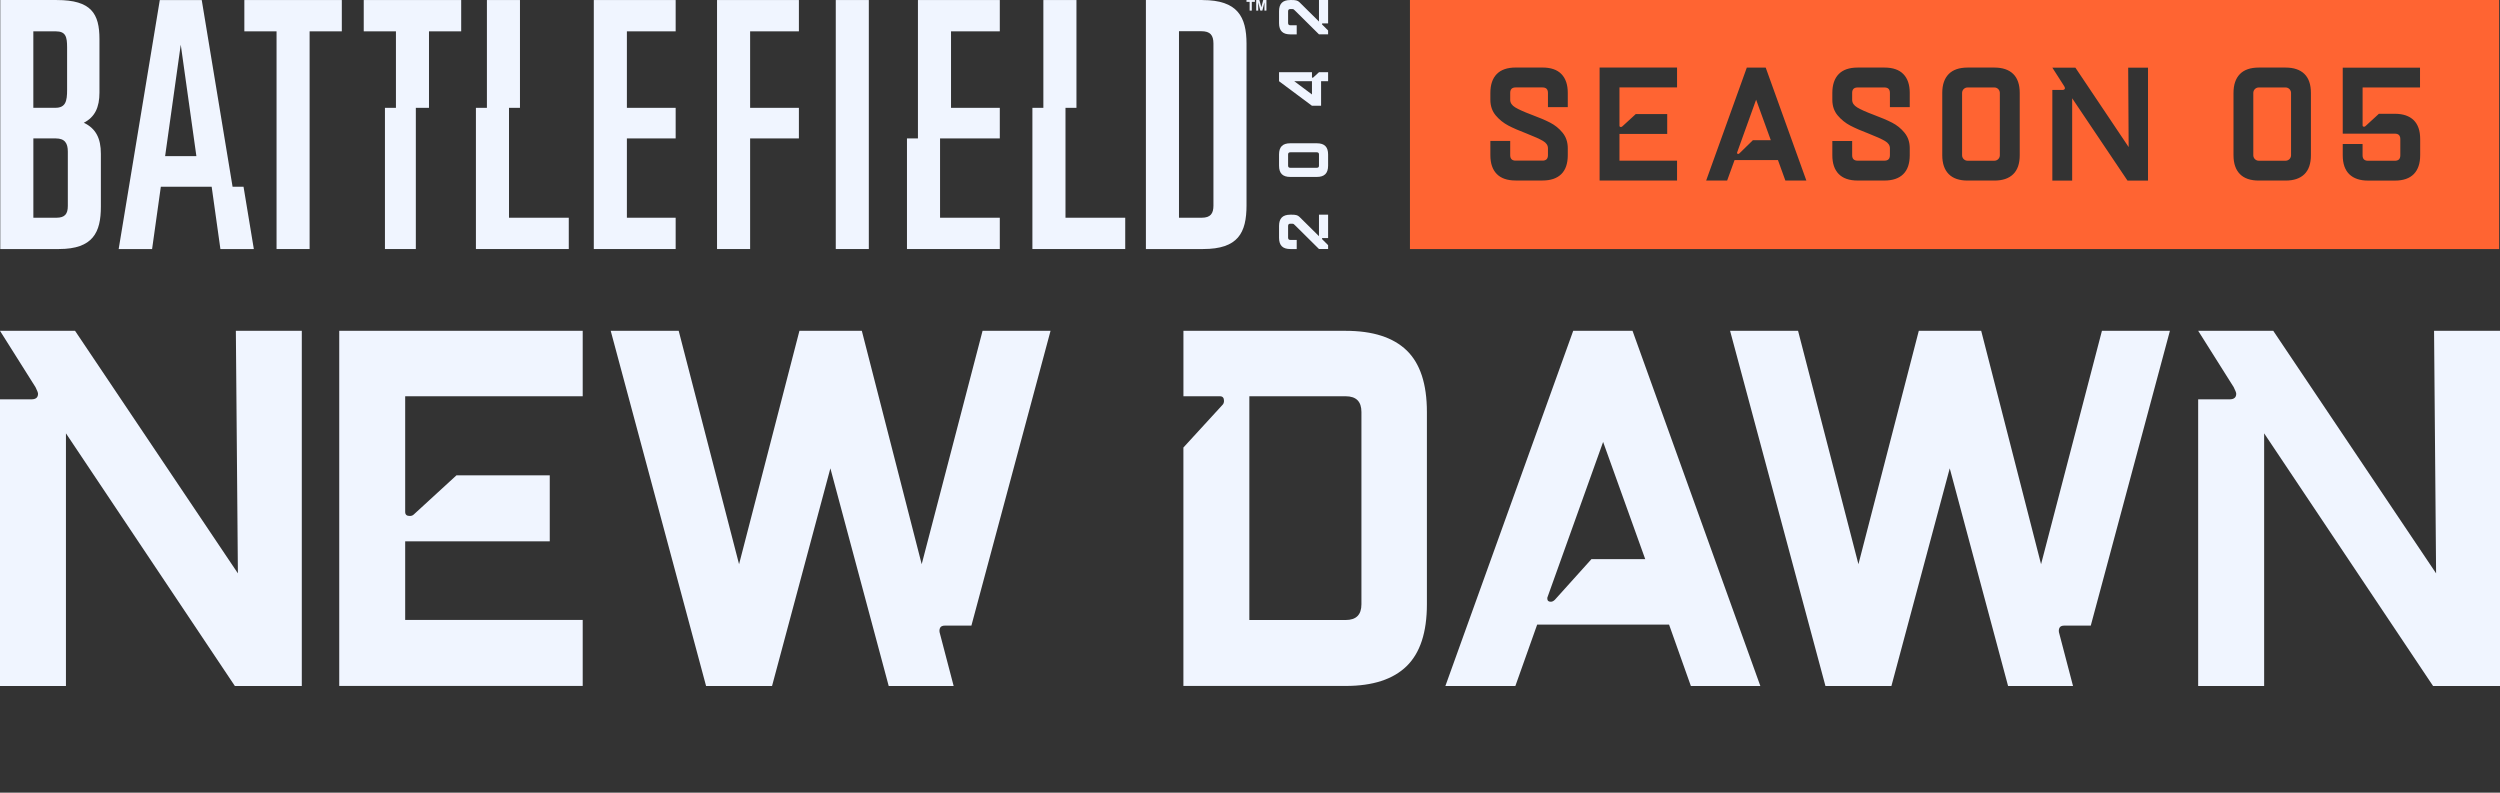
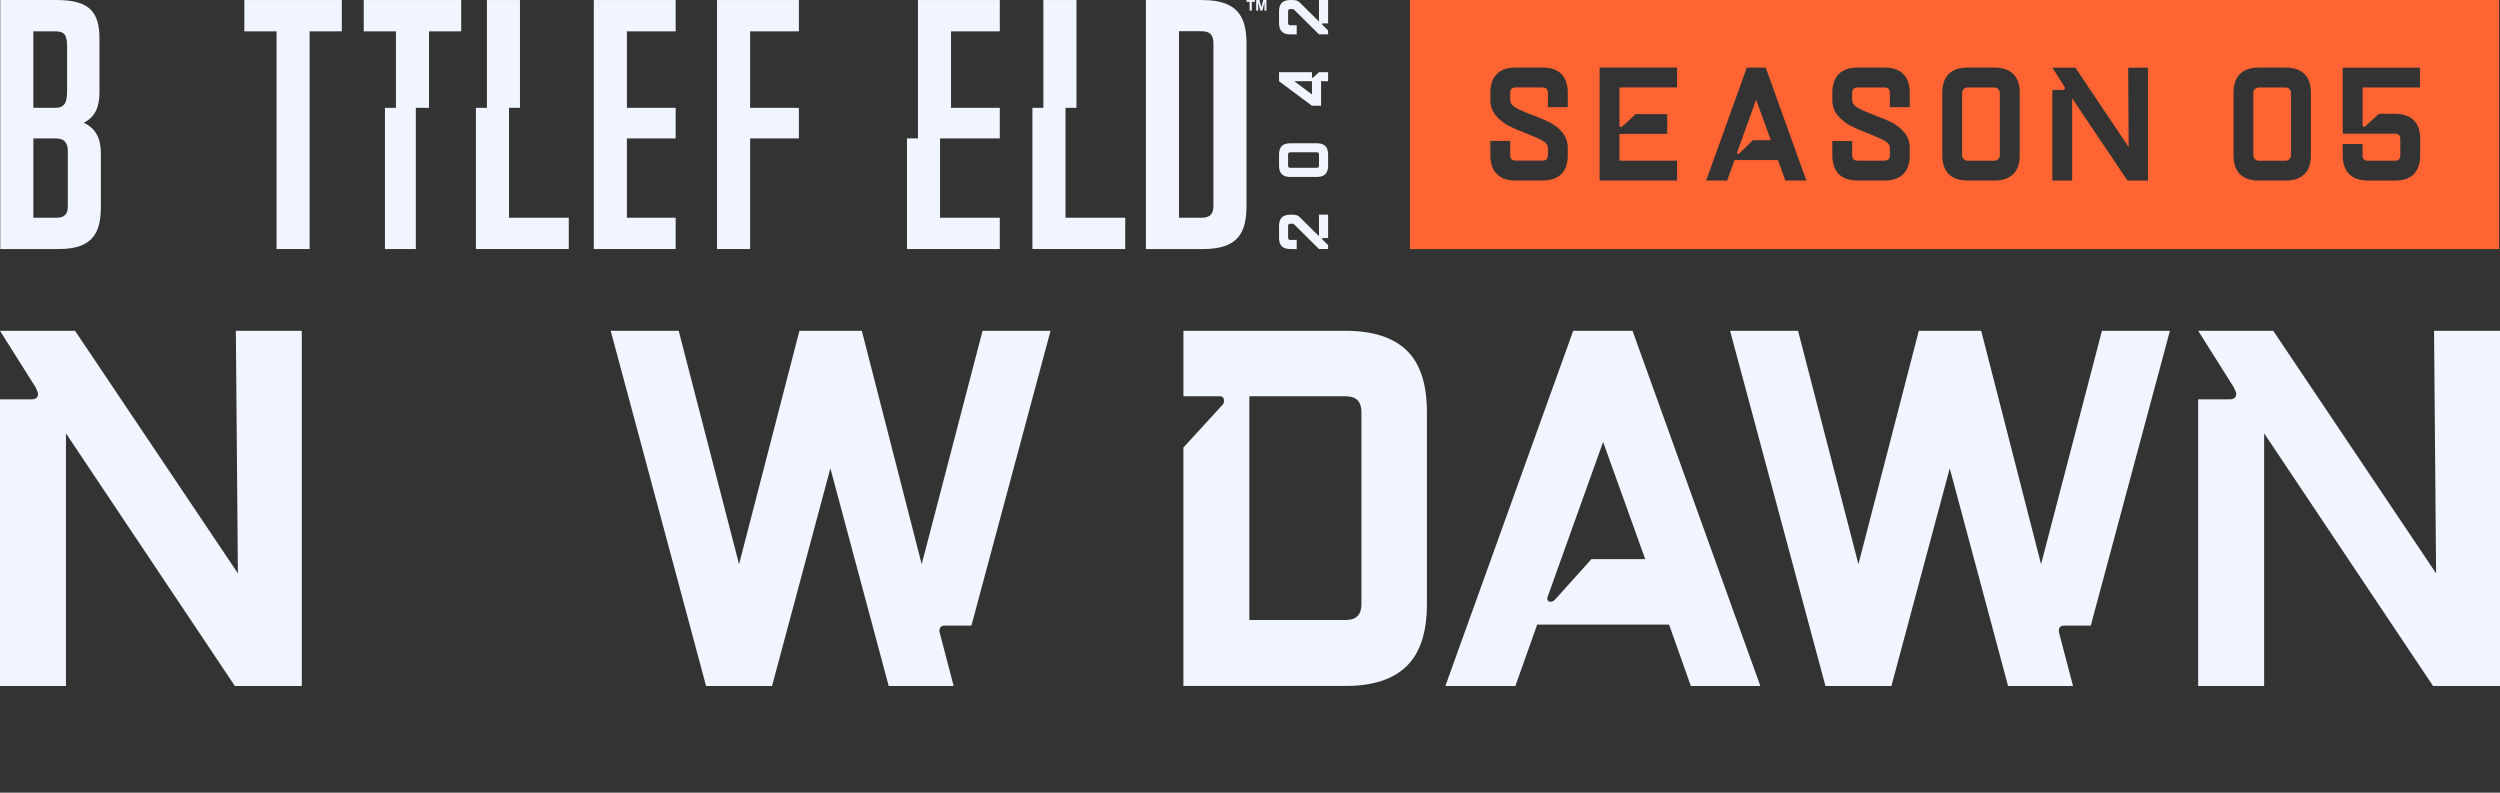
<svg xmlns="http://www.w3.org/2000/svg" width="820" height="260" viewBox="0 0 820 260" fill="none">
  <rect x="0" y="0" width="820" height="260" fill="#333333" stroke="none" />
  <path d="M90.709 81.684H101.55V10.279H112.113V0.01H80.147V10.279H90.709V81.684Z" fill="#F0F5FF" />
  <path d="M194.767 81.684H221.616V71.416H205.617V45.401H221.616V35.369H205.617V10.279H221.616V0.01H194.767V81.684Z" fill="#F0F5FF" />
  <path d="M27.496 40.261C31.113 38.401 32.623 35.245 32.623 30.343V12.848C32.623 4.451 29.942 0.01 18.629 0.01H0.092V81.684H19.327C30.527 81.684 33.086 76.196 33.086 67.798V50.417C33.086 45.401 31.452 42.132 27.486 40.261H27.496ZM10.943 10.279H18.279C21.547 10.279 22.009 12.026 22.009 15.531V29.531C22.009 33.149 21.547 35.359 18.156 35.359H10.933V10.279H10.943ZM22.246 67.562C22.246 70.131 21.311 71.416 18.516 71.416H10.943V45.401H18.279C21.311 45.401 22.246 47.035 22.246 49.718V67.572V67.562Z" fill="#F0F5FF" />
  <path d="M129.868 35.369H126.261V81.684H136.393V35.369H140.708V10.279H151.271V0.01H119.305V10.279H129.868V35.369Z" fill="#F0F5FF" />
  <path d="M186.557 71.416H166.952V35.369H170.548V0.01H159.708V35.369H156.101V81.684H186.557V71.416Z" fill="#F0F5FF" />
-   <path d="M79.879 61.24H76.283L66.172 0.021H52.414L38.922 81.695H49.886L52.753 61.251H69.429L72.296 81.695H83.26L79.879 61.251V61.24ZM54.16 51.208L59.288 14.657L64.415 51.208H54.16Z" fill="#F0F5FF" />
  <path d="M369.074 71.416H349.48V35.369H353.076V0.01H342.225V35.369H338.629V81.684H369.074V71.416Z" fill="#F0F5FF" />
  <path d="M412.693 0.75L413.381 3.484H414.049L414.738 0.75V3.484H415.385V0.01H414.337L413.72 2.374L413.083 0.01H412.035V3.484H412.693V0.75Z" fill="#F0F5FF" />
  <path d="M423.235 81.684H425.321V78.693H423.235C422.752 78.693 422.526 78.488 422.495 77.984V74.119C422.495 73.636 422.721 73.379 423.204 73.379H423.893C424.304 73.379 424.447 73.564 424.93 74.047L432.626 81.674H435.617V80.41L433.685 78.477C433.52 78.313 433.613 78.087 433.798 78.087H435.617V70.409H432.626V77.47L426.215 71.128C425.619 70.532 424.879 70.419 423.708 70.419H423.204C420.625 70.419 419.526 71.704 419.526 74.119V77.984C419.526 80.585 420.81 81.684 423.225 81.684H423.235Z" fill="#F0F5FF" />
  <path d="M431.917 46.994H423.204C420.625 46.994 419.526 48.258 419.526 50.674V54.333C419.526 56.934 420.789 58.033 423.204 58.033H431.917C434.332 58.033 435.617 56.934 435.617 54.333V50.674C435.617 48.258 434.517 46.994 431.917 46.994ZM432.626 54.323C432.626 54.827 432.4 55.032 431.917 55.032H423.204C422.742 55.032 422.495 54.827 422.495 54.323V50.664C422.495 50.201 422.721 49.954 423.204 49.954H431.917C432.421 49.954 432.626 50.211 432.626 50.664V54.323Z" fill="#F0F5FF" />
  <path d="M432.647 23.671L430.715 25.439C430.551 25.573 430.325 25.48 430.325 25.326V23.671H419.526V26.642L430.325 34.69H433.315V26.642H435.617V23.671H432.647ZM430.325 30.98L424.509 26.632H430.325V30.98Z" fill="#F0F5FF" />
  <path d="M423.235 11.276H425.321V8.285H423.235C422.752 8.285 422.526 8.079 422.495 7.575V3.711C422.495 3.227 422.721 2.971 423.204 2.971H423.893C424.304 2.971 424.447 3.156 424.93 3.639L432.626 11.265H435.617V10.001L433.685 8.069C433.52 7.904 433.613 7.678 433.798 7.678H435.617V0H432.626V7.061L426.215 0.719C425.619 0.123 424.879 0.01 423.708 0.01H423.204C420.625 0.01 419.526 1.295 419.526 3.711V7.575C419.526 10.176 420.81 11.276 423.225 11.276H423.235Z" fill="#F0F5FF" />
  <path d="M235.189 81.684H246.04V45.401H262.038V35.369H246.04V10.279H262.038V0.01H235.189V81.684Z" fill="#F0F5FF" />
  <path d="M327.933 71.416H308.338V45.401H327.933V35.369H311.934V10.279H327.933V0.01H301.084V45.401H297.487V81.684H327.933V71.416Z" fill="#F0F5FF" />
-   <path d="M284.972 0.01H274.132V81.684H284.972V0.01Z" fill="#F0F5FF" />
  <path d="M409.877 3.484H410.586V0.606H411.603V0.01H408.85V0.606H409.877V3.484Z" fill="#F0F5FF" />
  <path d="M394.393 0.01H375.856V81.684H394.629C406.055 81.684 408.86 76.432 408.86 67.335V14.37C408.86 5.499 405.942 0.021 394.403 0.021L394.393 0.01ZM398.009 67.449C398.009 70.018 397.074 71.416 394.156 71.416H386.707V10.238H394.043C396.961 10.238 398.009 11.522 398.009 14.318V67.449Z" fill="#F0F5FF" />
  <path d="M0 225V130.981H10.316C11.755 130.981 12.474 130.374 12.474 129.151C12.474 128.822 12.197 128.093 11.642 126.983L0 108.512H24.619L78.03 188.058L77.362 108.512H98.991V225H77.033L21.629 142.133V225H0Z" fill="#F0F5FF" />
-   <path d="M111.27 225V108.512H191.128V129.974H132.899V167.912C132.899 168.806 133.403 169.238 134.399 169.238C134.954 169.238 135.396 169.074 135.735 168.734L149.709 155.917H180.319V177.553H132.899V203.343H191.128V224.979H111.27V225Z" fill="#F0F5FF" />
  <path d="M231.592 225L200.314 108.512H222.612L242.412 185.057L262.212 108.512H282.68L302.316 185.057L322.281 108.512H344.578L318.623 205.193H309.971C309.077 205.193 308.533 205.47 308.307 206.025C308.08 206.58 308.08 207.187 308.307 207.855L312.797 225H291.496L272.364 153.614L253.232 225H231.602H231.592Z" fill="#F0F5FF" />
  <path d="M388.155 225V146.789L400.968 132.81C401.297 132.482 401.472 132.04 401.472 131.474C401.472 130.477 401.03 129.974 400.146 129.974H388.165V108.512H441.401C450.268 108.512 456.927 110.65 461.366 114.915C465.805 119.191 468.024 125.924 468.024 135.133V198.203C468.024 207.413 465.805 214.176 461.366 218.504C456.927 222.831 450.268 224.99 441.401 224.99H388.165L388.155 225ZM441.391 203.363C444.823 203.363 446.549 201.647 446.549 198.203V135.133C446.549 131.7 444.833 129.974 441.391 129.974H409.784V203.363H441.391Z" fill="#F0F5FF" />
  <path d="M497.041 225H474.086L516.009 108.512H535.47L577.393 225H554.603L547.451 204.864H504.193L497.041 225ZM507.522 196.045V196.374C507.522 197.042 507.912 197.371 508.683 197.371C509.125 197.371 509.567 197.155 510.019 196.703L522 183.392H539.632L525.822 144.95L507.522 196.035V196.045Z" fill="#F0F5FF" />
  <path d="M598.745 225L567.467 108.512H589.764L609.565 185.057L629.365 108.512H649.833L669.469 185.057L689.433 108.512H711.731L685.775 205.193H677.124C676.23 205.193 675.685 205.47 675.459 206.025C675.233 206.58 675.233 207.187 675.459 207.855L679.949 225H658.649L639.517 153.614L620.384 225H598.755H598.745Z" fill="#F0F5FF" />
  <path d="M720.999 225V130.981H731.315C732.753 130.981 733.483 130.374 733.483 129.151C733.483 128.822 733.206 128.093 732.651 126.983L721.009 108.512H745.628L799.039 188.058L798.371 108.512H820V225H798.042L742.638 142.133V225H721.009H720.999Z" fill="#F0F5FF" />
  <path d="M749.667 28.688H740.881C739.888 28.688 739.083 29.493 739.083 30.486V50.92C739.083 51.914 739.888 52.719 740.881 52.719H749.667C750.66 52.719 751.465 51.914 751.465 50.92V30.486C751.465 29.493 750.66 28.688 749.667 28.688Z" fill="#FF6432" />
  <path d="M569.769 50.068V50.17C569.769 50.386 569.892 50.489 570.138 50.489C570.282 50.489 570.416 50.417 570.56 50.273L574.947 45.987H580.825L576.006 32.697L569.758 50.057L569.769 50.068Z" fill="#FF6432" />
  <path d="M654.149 28.688H645.363C644.37 28.688 643.565 29.493 643.565 30.486V50.92C643.565 51.914 644.37 52.719 645.363 52.719H654.149C655.142 52.719 655.947 51.914 655.947 50.92V30.486C655.947 29.493 655.142 28.688 654.149 28.688Z" fill="#FF6432" />
  <path d="M462.465 0.01V81.684H819.723V0.01H462.465ZM514.231 35.133H507.727V30.476C507.727 29.274 507.131 28.677 505.929 28.677H497.144C495.942 28.677 495.346 29.274 495.346 30.476V32.748C495.346 33.734 495.901 34.567 497.01 35.235C498.12 35.903 499.897 36.705 502.333 37.62C504.799 38.535 506.833 39.398 508.416 40.21C510.008 41.022 511.375 42.122 512.515 43.52C513.666 44.918 514.231 46.614 514.231 48.628V50.9C514.231 53.655 513.512 55.731 512.094 57.118C510.666 58.516 508.611 59.205 505.929 59.205H497.144C494.39 59.205 492.314 58.486 490.927 57.057C489.53 55.628 488.841 53.572 488.841 50.89V46.233H495.346V50.89C495.346 52.092 495.942 52.688 497.144 52.688H505.929C507.131 52.688 507.727 52.092 507.727 50.89V48.618C507.727 47.662 507.193 46.871 506.114 46.233C505.035 45.596 503.288 44.805 500.853 43.849C498.346 42.893 496.301 42.009 494.719 41.176C493.136 40.344 491.76 39.234 490.588 37.846C489.427 36.448 488.841 34.752 488.841 32.737V30.466C488.841 27.783 489.54 25.727 490.927 24.299C492.314 22.87 494.39 22.151 497.144 22.151H505.929C508.683 22.151 510.748 22.86 512.146 24.299C513.543 25.738 514.231 27.783 514.231 30.466V35.122V35.133ZM550.071 28.677H531.185V41.228C531.185 41.505 531.34 41.649 531.658 41.649C531.833 41.649 531.977 41.598 532.079 41.495L536.528 37.414H546.845V43.921H531.185V52.709H550.071V59.215H524.671V22.161H550.071V28.667V28.677ZM585.603 59.226L583.168 52.503H568.936L566.501 59.226H559.617L572.954 22.171H579.15L592.487 59.226H585.603ZM626.395 35.143H619.891V30.486C619.891 29.284 619.295 28.688 618.093 28.688H609.308C608.105 28.688 607.509 29.284 607.509 30.486V32.758C607.509 33.745 608.064 34.577 609.174 35.245C610.284 35.914 612.061 36.715 614.497 37.63C616.963 38.545 618.997 39.408 620.579 40.22C622.172 41.032 623.539 42.132 624.679 43.53C625.83 44.928 626.395 46.624 626.395 48.639V50.91C626.395 53.665 625.676 55.741 624.258 57.129C622.83 58.527 620.775 59.215 618.093 59.215H609.308C606.554 59.215 604.478 58.496 603.091 57.067C601.694 55.638 601.005 53.583 601.005 50.9V46.244H607.509V50.9C607.509 52.102 608.105 52.699 609.308 52.699H618.093C619.295 52.699 619.891 52.102 619.891 50.9V48.628C619.891 47.672 619.357 46.881 618.278 46.244C617.199 45.606 615.452 44.815 613.017 43.859C610.51 42.903 608.465 42.019 606.883 41.187C605.3 40.354 603.923 39.244 602.752 37.856C601.591 36.458 601.005 34.762 601.005 32.748V30.476C601.005 27.794 601.704 25.738 603.091 24.309C604.478 22.88 606.554 22.161 609.308 22.161H618.093C620.847 22.161 622.912 22.87 624.309 24.309C625.707 25.748 626.395 27.794 626.395 30.476V35.133V35.143ZM662.471 50.92C662.471 53.675 661.752 55.752 660.324 57.139C658.896 58.537 656.84 59.226 654.159 59.226H645.373C642.62 59.226 640.544 58.506 639.157 57.077C637.76 55.649 637.061 53.593 637.061 50.91V30.476C637.061 27.794 637.76 25.738 639.157 24.309C640.554 22.88 642.62 22.161 645.373 22.161H654.159C656.84 22.161 658.896 22.86 660.324 24.247C661.752 25.645 662.471 27.711 662.471 30.466V50.9V50.92ZM704.538 59.236H697.818L679.672 32.234V59.236H673.168V29.489H676.61C676.785 29.489 676.949 29.438 677.083 29.335C677.227 29.233 677.298 29.089 677.298 28.914C677.298 28.739 677.206 28.513 677.031 28.225L673.168 22.192H680.73L698.198 48.238L698.044 22.192H704.548V59.246L704.538 59.236ZM757.979 50.92C757.979 53.675 757.26 55.752 755.842 57.139C754.414 58.537 752.359 59.226 749.677 59.226H740.891C738.138 59.226 736.062 58.506 734.675 57.077C733.278 55.649 732.589 53.593 732.589 50.91V30.476C732.589 27.794 733.288 25.738 734.675 24.309C736.062 22.88 738.138 22.161 740.891 22.161H749.677C752.359 22.161 754.414 22.86 755.842 24.247C757.27 25.645 757.979 27.711 757.979 30.466V50.9V50.92ZM793.819 50.92C793.819 53.603 793.12 55.659 791.733 57.088C790.336 58.516 788.27 59.236 785.517 59.236H776.731C774.049 59.236 771.994 58.537 770.566 57.149C769.138 55.751 768.419 53.685 768.419 50.931V47.23H774.923V50.931C774.923 52.133 775.519 52.73 776.721 52.73H785.506C786.709 52.73 787.304 52.133 787.304 50.931V45.637C787.304 44.435 786.709 43.839 785.506 43.839H768.419V22.192H793.767V28.698H774.933V41.135C774.933 41.413 775.087 41.557 775.406 41.557C775.58 41.557 775.724 41.505 775.827 41.402L780.276 37.322H785.517C788.198 37.322 790.253 38.021 791.682 39.408C793.11 40.806 793.819 42.872 793.819 45.627V50.92Z" fill="#FF6432" />
</svg>